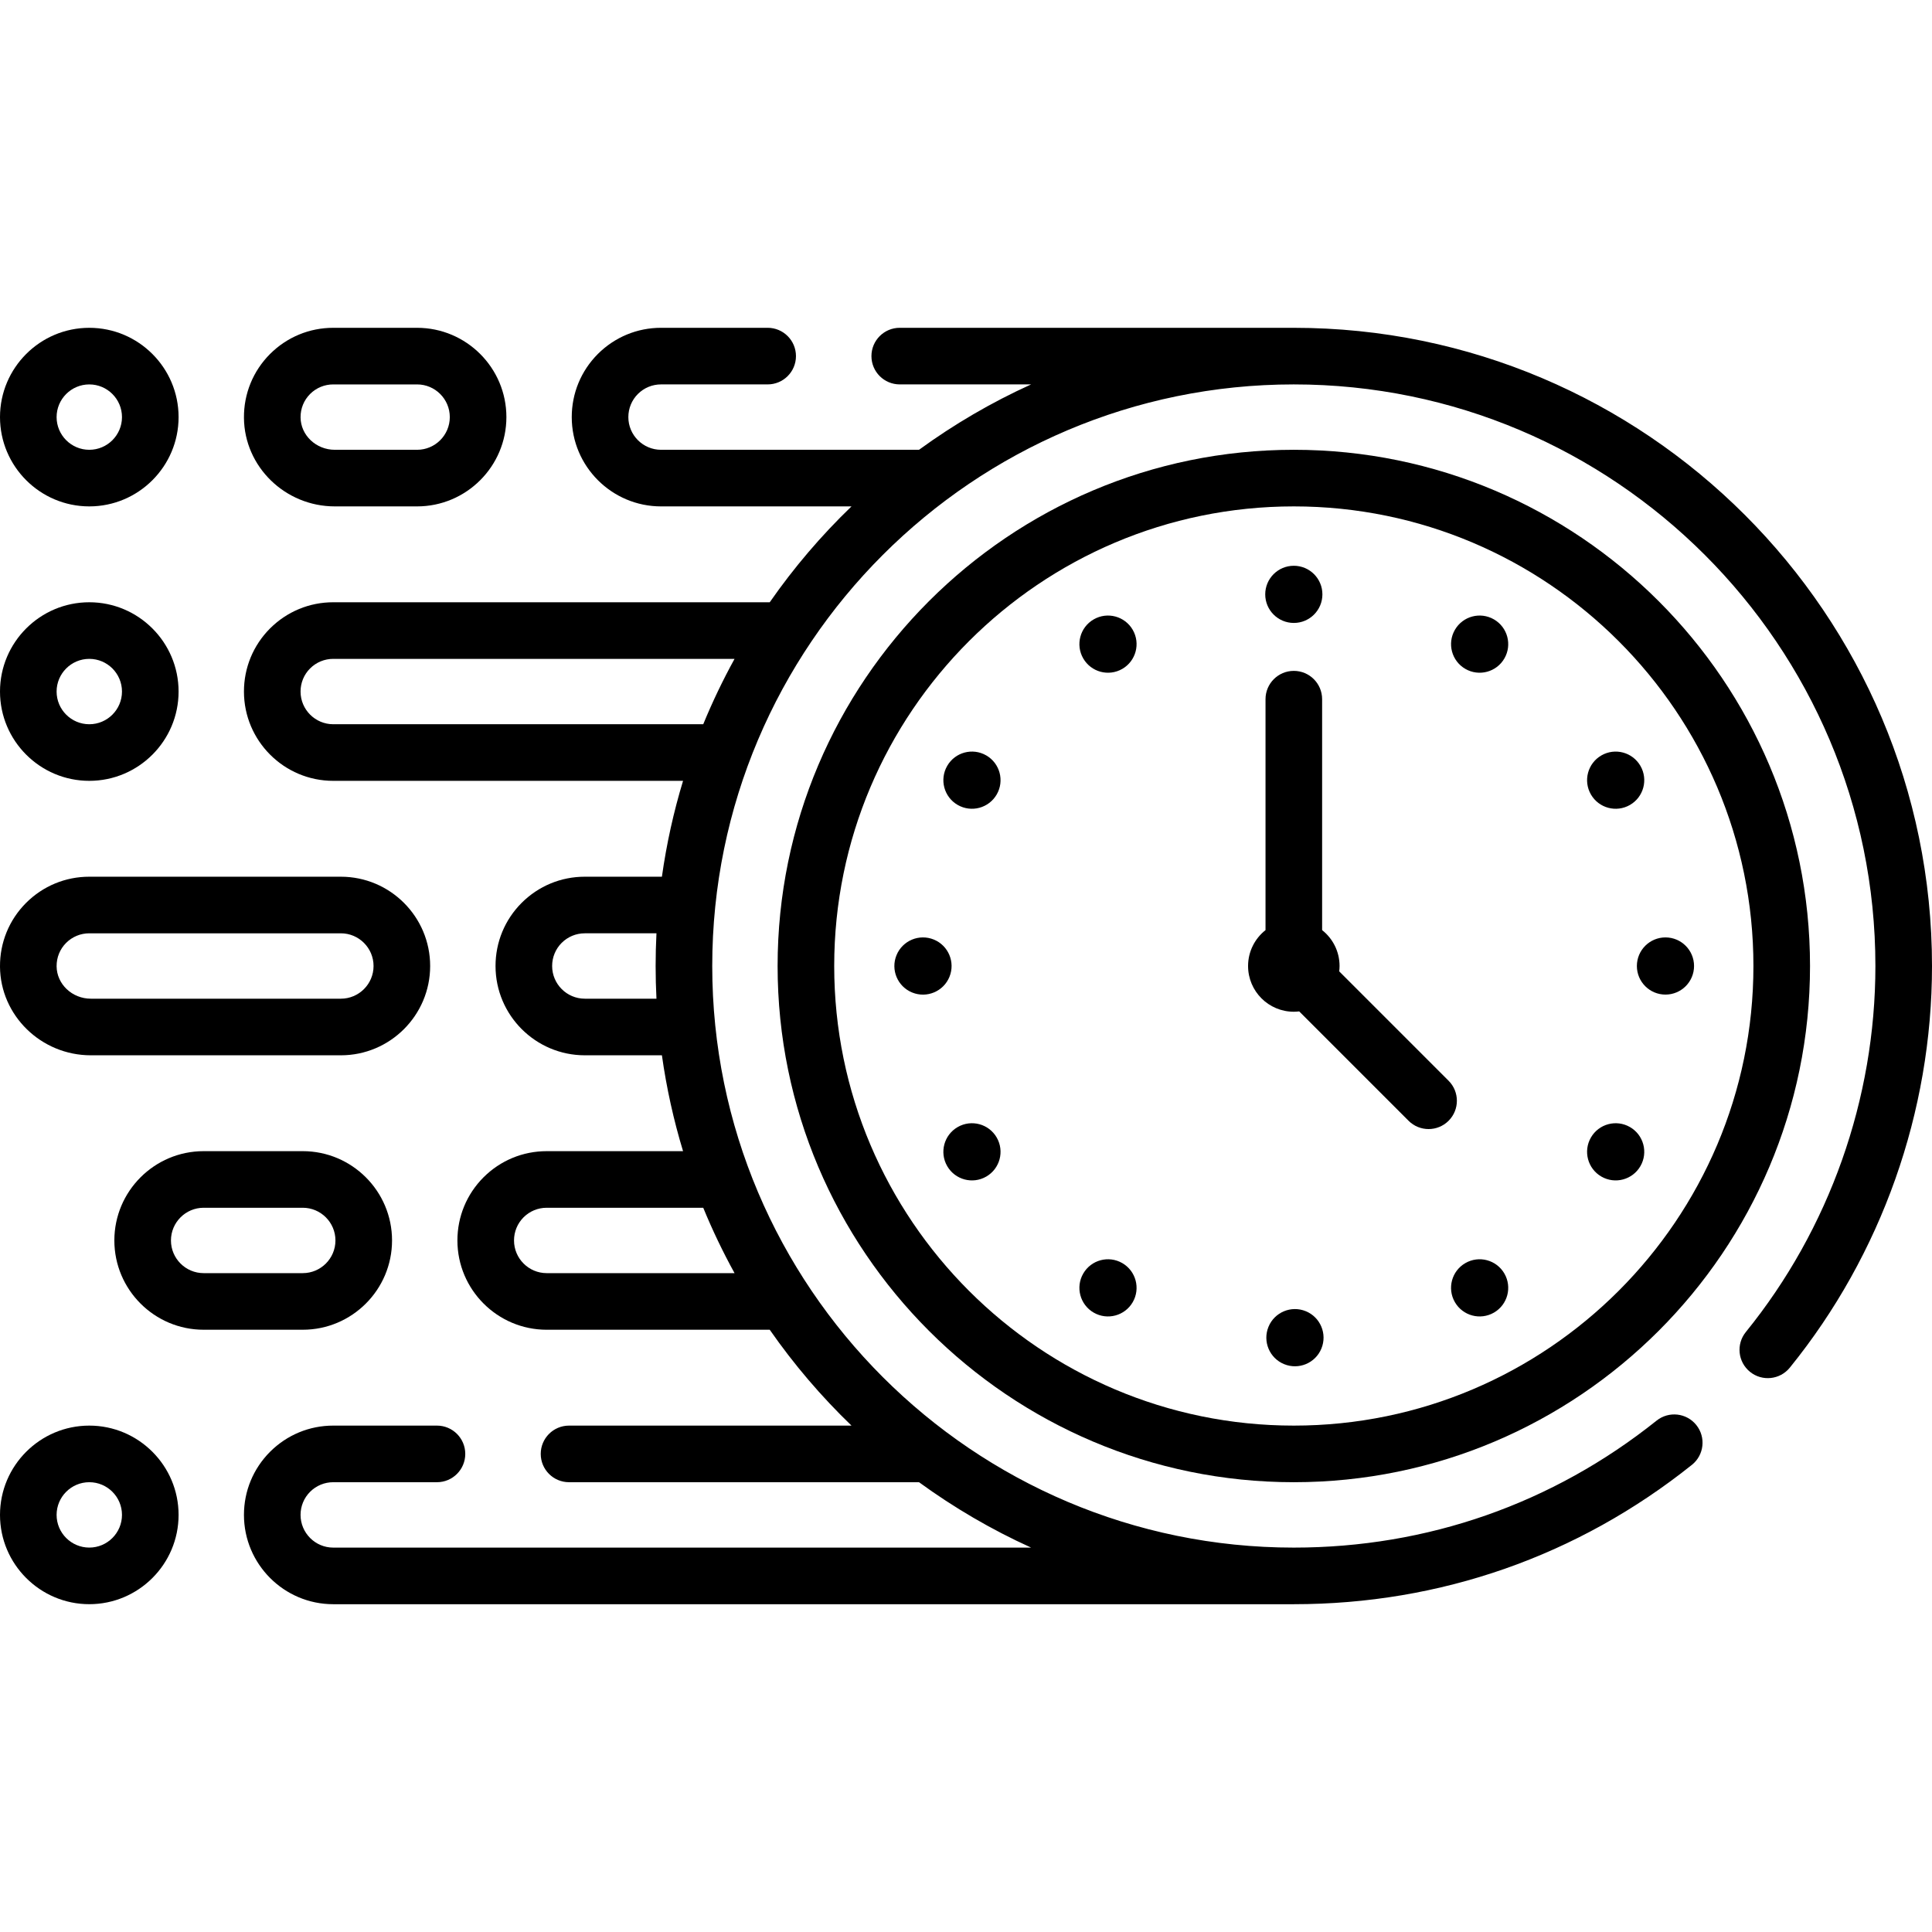
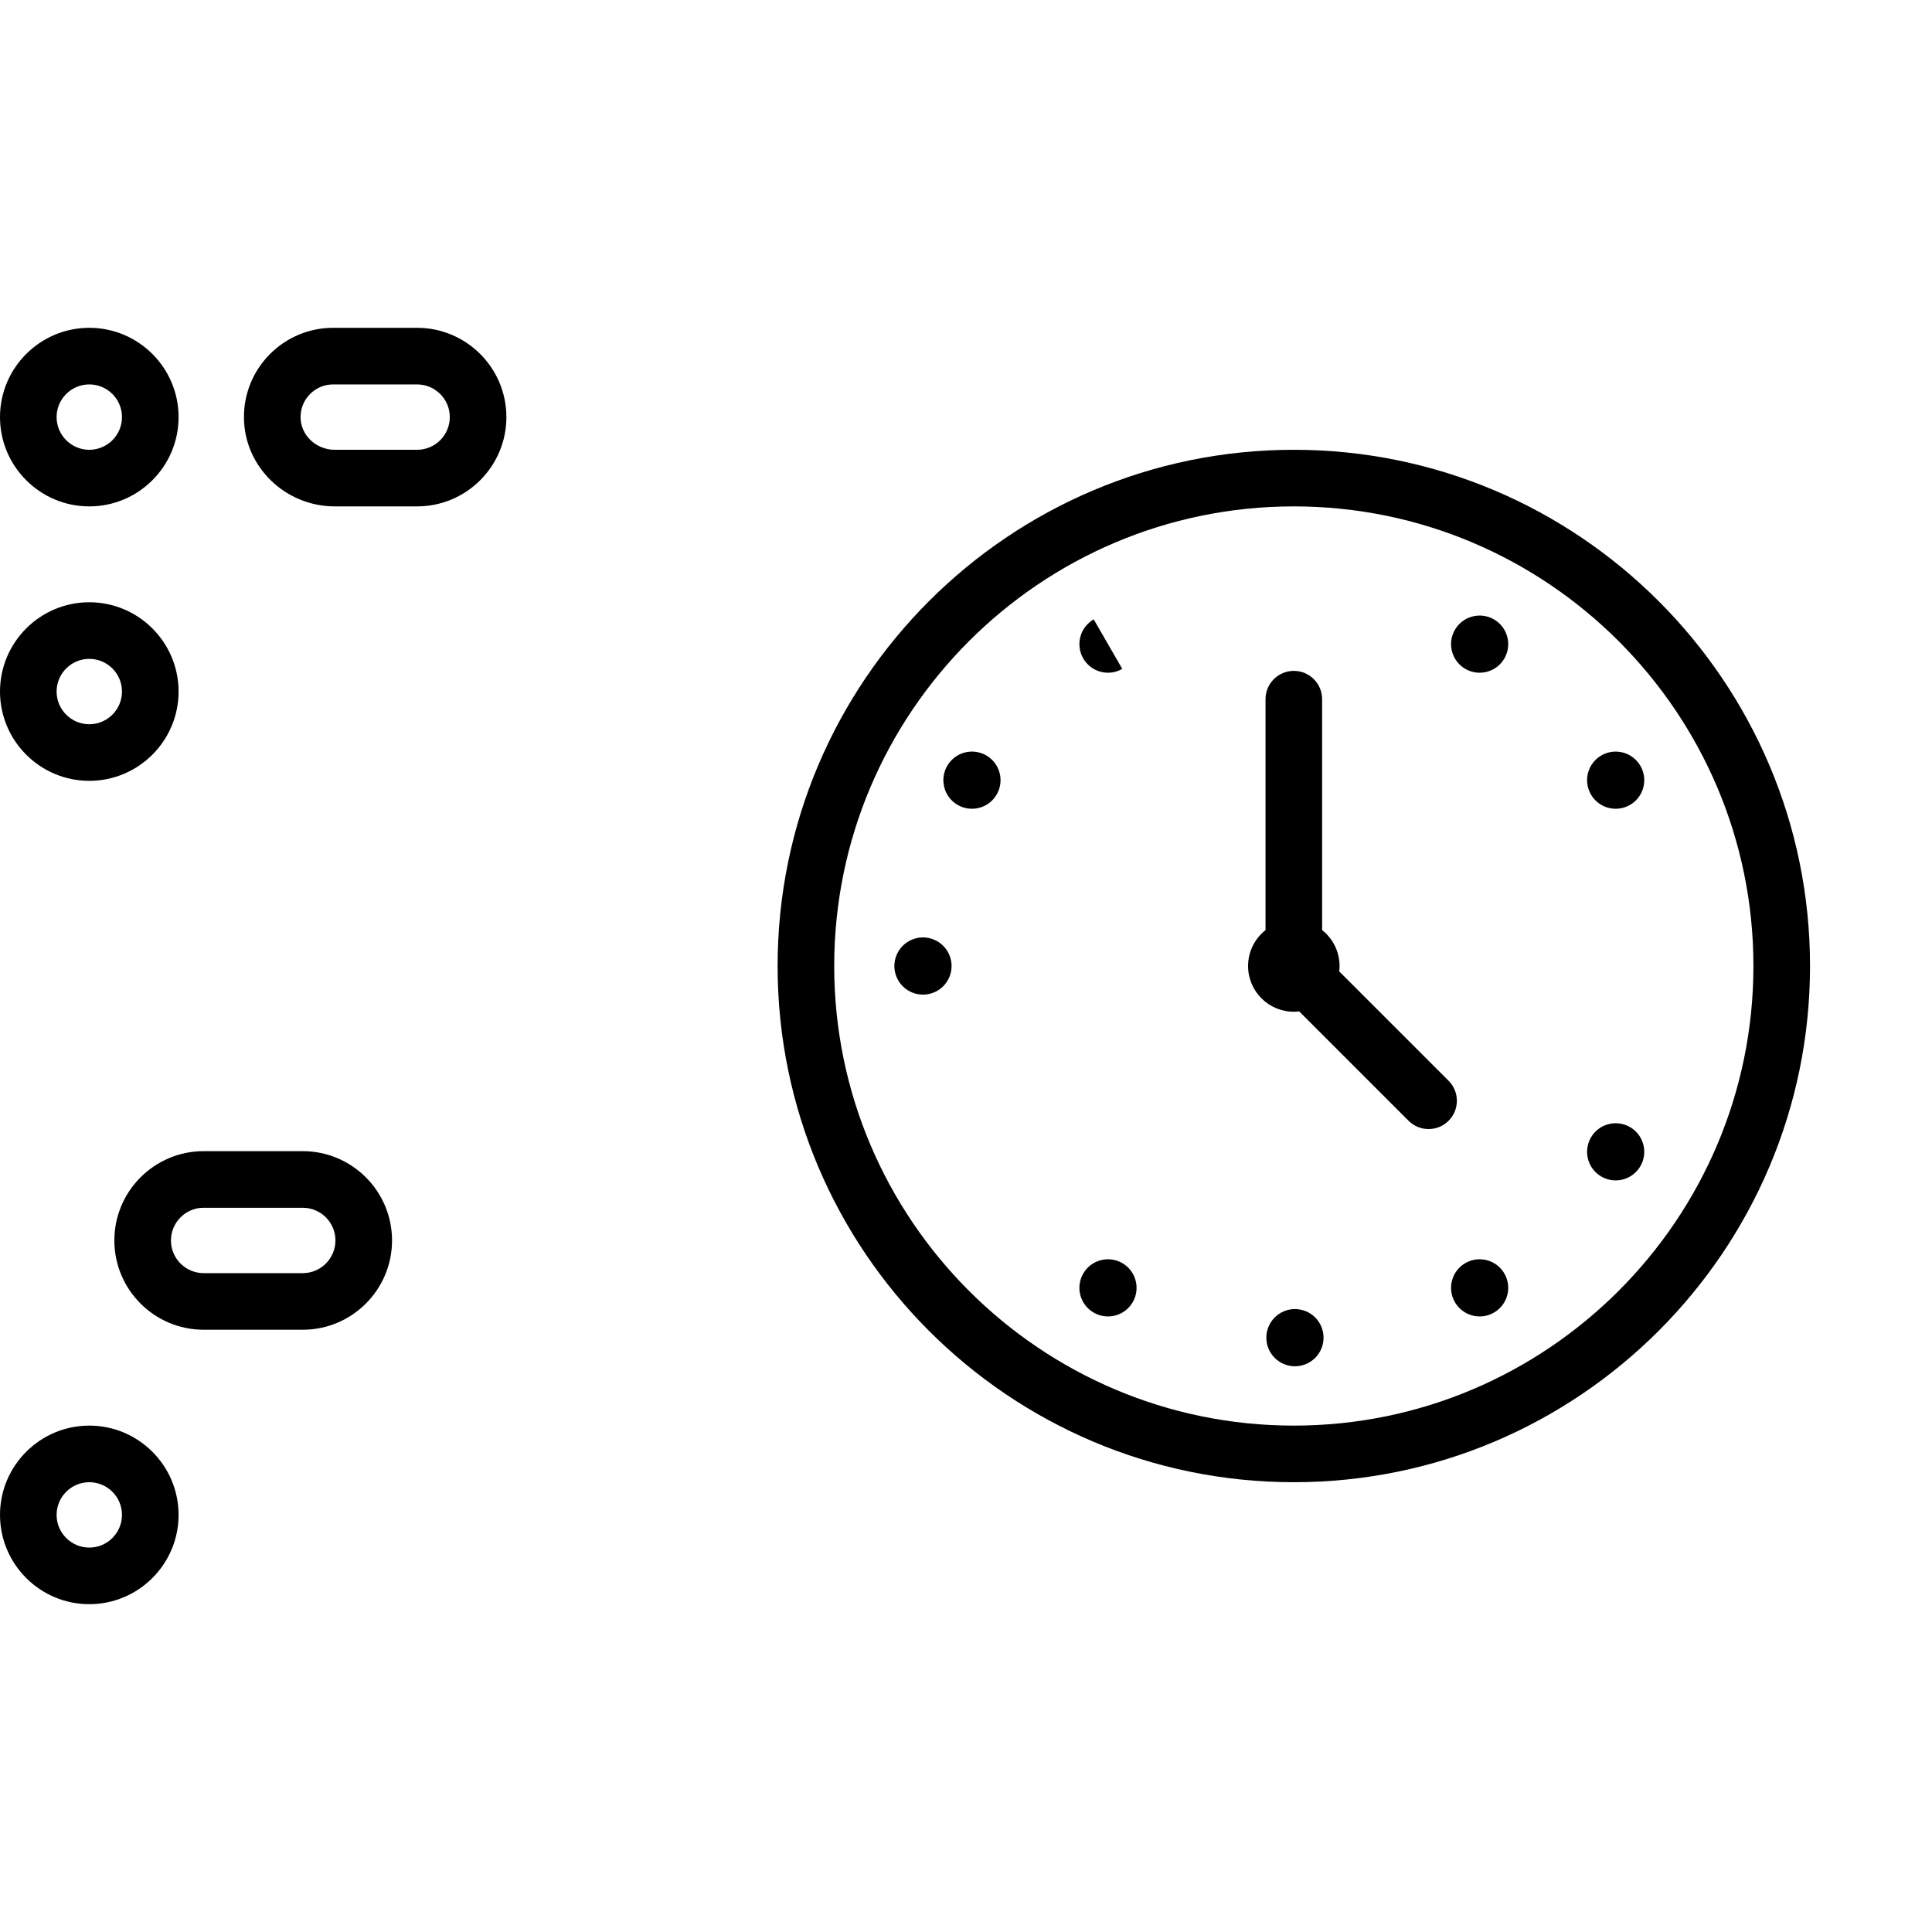
<svg xmlns="http://www.w3.org/2000/svg" id="Capa_1" enable-background="new 0 0 512 512" height="512" viewBox="0 0 512 512" width="512">
  <g>
    <g>
-       <path d="m342.87 86.87h-104.43c-4.142 0-7.5 3.357-7.5 7.5s3.358 7.5 7.5 7.5h34.817c-10.522 4.771-20.465 10.599-29.71 17.33h-68.357c-4.781 0-8.67-3.885-8.67-8.66 0-2.318.903-4.501 2.524-6.128 1.645-1.64 3.828-2.542 6.146-2.542h28.25c4.142 0 7.5-3.357 7.5-7.5s-3.358-7.5-7.5-7.5h-28.25c-6.315 0-12.258 2.456-16.753 6.936-4.46 4.478-6.917 10.42-6.917 16.734 0 13.046 10.618 23.66 23.67 23.66h50.467c-8.025 7.726-15.286 16.237-21.668 25.405h-115.676c-6.312 0-12.253 2.456-16.748 6.934-4.459 4.475-6.915 10.416-6.915 16.729 0 13.047 10.615 23.662 23.663 23.662h92.704c-2.498 8.223-4.381 16.709-5.604 25.406h-20.429c-6.314 0-12.255 2.456-16.747 6.934-4.46 4.474-6.916 10.415-6.916 16.729 0 13.048 10.615 23.663 23.663 23.663h20.429c1.223 8.697 3.107 17.183 5.604 25.406h-36.135c-6.314 0-12.256 2.456-16.748 6.934-4.459 4.475-6.915 10.416-6.915 16.729 0 13.048 10.615 23.663 23.663 23.663h59.107c6.382 9.168 13.643 17.679 21.668 25.405h-74.857c-4.142 0-7.5 3.357-7.5 7.5s3.358 7.5 7.5 7.5h92.747c9.245 6.731 19.188 12.559 29.71 17.33h-184.947c-4.775 0-8.66-3.89-8.66-8.67 0-2.312.903-4.49 2.524-6.117 1.646-1.64 3.825-2.543 6.136-2.543h27.49c4.142 0 7.5-3.357 7.5-7.5s-3.358-7.5-7.5-7.5h-27.49c-6.308 0-12.248 2.457-16.742 6.937-4.461 4.476-6.918 10.415-6.918 16.724 0 13.052 10.614 23.67 23.66 23.67h254.56c38.789 0 75.271-12.77 105.502-36.932 3.236-2.586 3.763-7.305 1.177-10.541-2.586-3.235-7.305-3.764-10.541-1.176-27.544 22.013-60.789 33.648-96.138 33.648-84.982 0-154.12-69.143-154.12-154.13s69.138-154.13 154.12-154.13c84.987.001 154.13 69.144 154.13 154.131 0 35.236-12.194 69.684-34.336 96.997-2.608 3.218-2.114 7.94 1.103 10.549 3.218 2.606 7.94 2.114 10.549-1.104 24.301-29.976 37.684-67.778 37.684-106.442 0-93.259-75.872-169.13-169.13-169.13zm-254.557 105.061c-4.776 0-8.663-3.886-8.663-8.662 0-2.316.902-4.498 2.521-6.122 1.645-1.639 3.826-2.541 6.142-2.541h106.351c-3.082 5.59-5.854 11.374-8.299 17.325zm66.671 72.732c-4.776 0-8.663-3.887-8.663-8.663 0-2.316.902-4.497 2.522-6.123 1.643-1.638 3.824-2.54 6.14-2.54h18.986c-.146 2.87-.219 5.758-.219 8.663s.074 5.793.219 8.663zm-10.101 72.732c-4.776 0-8.663-3.887-8.663-8.663 0-2.316.902-4.497 2.522-6.123 1.643-1.638 3.823-2.539 6.14-2.539h41.483c2.445 5.952 5.217 11.735 8.299 17.325z" />
      <path d="m342.874 119.199c-75.432 0-136.801 61.368-136.801 136.801s61.369 136.801 136.801 136.801 136.801-61.368 136.801-136.801-61.369-136.801-136.801-136.801zm0 258.602c-67.161 0-121.801-54.64-121.801-121.801s54.64-121.801 121.801-121.801 121.801 54.64 121.801 121.801-54.64 121.801-121.801 121.801z" />
-       <path d="m342.874 165.086c4.184 0 7.576-3.392 7.576-7.576s-3.392-7.576-7.576-7.576-7.576 3.392-7.576 7.576c0 4.183 3.392 7.576 7.576 7.576z" />
-       <path d="m289.841 164.143c-3.624 2.092-4.865 6.726-2.773 10.349 2.092 3.624 6.726 4.865 10.349 2.773s4.865-6.726 2.773-10.349-6.726-4.865-10.349-2.773z" />
+       <path d="m289.841 164.143c-3.624 2.092-4.865 6.726-2.773 10.349 2.092 3.624 6.726 4.865 10.349 2.773z" />
      <path d="m261.367 200.193c-3.624-2.092-8.257-.851-10.349 2.773s-.851 8.257 2.773 10.349 8.257.851 10.349-2.773c2.092-3.623.85-8.257-2.773-10.349z" />
      <ellipse cx="244.383" cy="256" rx="7.576" ry="7.576" transform="matrix(.379 -.926 .926 .379 -85.079 385.281)" />
-       <path d="m253.79 298.684c-3.624 2.092-4.865 6.726-2.773 10.349 2.092 3.624 6.726 4.865 10.349 2.773 3.624-2.092 4.865-6.726 2.773-10.349-2.091-3.624-6.725-4.865-10.349-2.773z" />
      <path d="m297.417 334.734c-3.624-2.092-8.257-.851-10.349 2.773s-.851 8.257 2.773 10.349 8.257.851 10.349-2.773c2.092-3.623.85-8.257-2.773-10.349z" />
      <ellipse cx="342.874" cy="354.491" rx="7.576" ry="7.576" transform="matrix(.379 -.926 .926 .379 -115.034 537.647)" />
      <path d="m388.331 334.734c-3.624 2.092-4.865 6.726-2.773 10.349 2.092 3.624 6.726 4.865 10.349 2.773 3.624-2.092 4.865-6.726 2.773-10.349-2.091-3.623-6.725-4.865-10.349-2.773z" />
      <path d="m431.958 298.684c-3.624-2.092-8.257-.851-10.349 2.773s-.851 8.257 2.773 10.349 8.257.851 10.349-2.773c2.092-3.623.85-8.257-2.773-10.349z" />
-       <circle cx="441.365" cy="256" r="7.576" />
      <path d="m431.958 213.316c3.624-2.092 4.865-6.726 2.773-10.349-2.092-3.624-6.726-4.865-10.349-2.773-3.624 2.092-4.865 6.726-2.773 10.349s6.725 4.865 10.349 2.773z" />
      <path d="m395.908 164.143c-3.624-2.092-8.257-.85-10.349 2.773-2.092 3.624-.851 8.257 2.773 10.349s8.257.851 10.349-2.773c2.092-3.623.85-8.257-2.773-10.349z" />
      <path d="m383.892 286.411-28.986-28.987c.055-.468.091-.942.091-1.424 0-3.86-1.81-7.291-4.622-9.511v-61.199c0-4.143-3.358-7.5-7.5-7.5s-7.5 3.357-7.5 7.5v61.199c-2.811 2.22-4.622 5.651-4.622 9.511 0 6.695 5.427 12.122 12.122 12.122.483 0 .956-.036 1.424-.091l28.987 28.987c1.464 1.464 3.384 2.196 5.303 2.196s3.839-.732 5.303-2.196c2.929-2.929 2.929-7.677 0-10.607z" />
-       <path d="m6.915 239.271c-4.509 4.524-6.965 10.533-6.915 16.918.102 12.944 10.902 23.475 24.076 23.475h66.257c13.047 0 23.663-10.615 23.663-23.663s-10.615-23.663-23.663-23.663h-66.67c-6.313-.001-12.254 2.455-16.748 6.933zm92.081 16.729c0 4.776-3.886 8.663-8.663 8.663h-66.256c-4.967 0-9.039-3.854-9.076-8.593-.019-2.344.883-4.55 2.521-6.192 1.645-1.639 3.826-2.541 6.142-2.541h66.671c4.775 0 8.661 3.887 8.661 8.663z" />
      <path d="m88.727 134.199h21.81c13.047 0 23.663-10.615 23.663-23.663 0-13.047-10.615-23.662-23.663-23.662h-22.224c-6.312 0-12.253 2.456-16.748 6.934-4.509 4.524-6.965 10.533-6.915 16.918.103 12.943 10.903 23.473 24.077 23.473zm-6.555-29.784c1.645-1.639 3.826-2.541 6.142-2.541h22.224c4.776 0 8.663 3.886 8.663 8.662s-3.886 8.663-8.663 8.663h-21.81c-4.967 0-9.039-3.854-9.076-8.592-.019-2.343.882-4.549 2.52-6.192z" />
      <path d="m103.895 328.731c0-13.047-10.615-23.662-23.663-23.662h-26.264c-13.047 0-23.663 10.615-23.663 23.662 0 13.048 10.615 23.663 23.663 23.663h26.265c13.047.001 23.662-10.615 23.662-23.663zm-58.59 0c0-4.776 3.886-8.662 8.663-8.662h26.265c4.776 0 8.663 3.886 8.663 8.662s-3.886 8.663-8.663 8.663h-26.265c-4.777.001-8.663-3.886-8.663-8.663z" />
      <path d="m23.663 377.801c-13.048 0-23.663 10.615-23.663 23.663 0 13.047 10.615 23.662 23.663 23.662s23.663-10.615 23.663-23.662c-.001-13.048-10.616-23.663-23.663-23.663zm0 32.325c-4.776 0-8.663-3.886-8.663-8.662s3.886-8.663 8.663-8.663 8.663 3.887 8.663 8.663-3.887 8.662-8.663 8.662z" />
      <path d="m23.663 206.931c13.047 0 23.663-10.615 23.663-23.662 0-13.048-10.615-23.663-23.663-23.663s-23.663 10.615-23.663 23.663c0 13.046 10.615 23.662 23.663 23.662zm0-32.325c4.776 0 8.663 3.887 8.663 8.663s-3.886 8.662-8.663 8.662-8.663-3.886-8.663-8.662 3.886-8.663 8.663-8.663z" />
      <path d="m23.663 134.199c13.047 0 23.663-10.615 23.663-23.663 0-13.047-10.615-23.662-23.663-23.662s-23.663 10.615-23.663 23.662c0 13.048 10.615 23.663 23.663 23.663zm0-32.325c4.776 0 8.663 3.886 8.663 8.662s-3.886 8.663-8.663 8.663-8.663-3.886-8.663-8.663c0-4.776 3.886-8.662 8.663-8.662z" />
    </g>
  </g>
</svg>